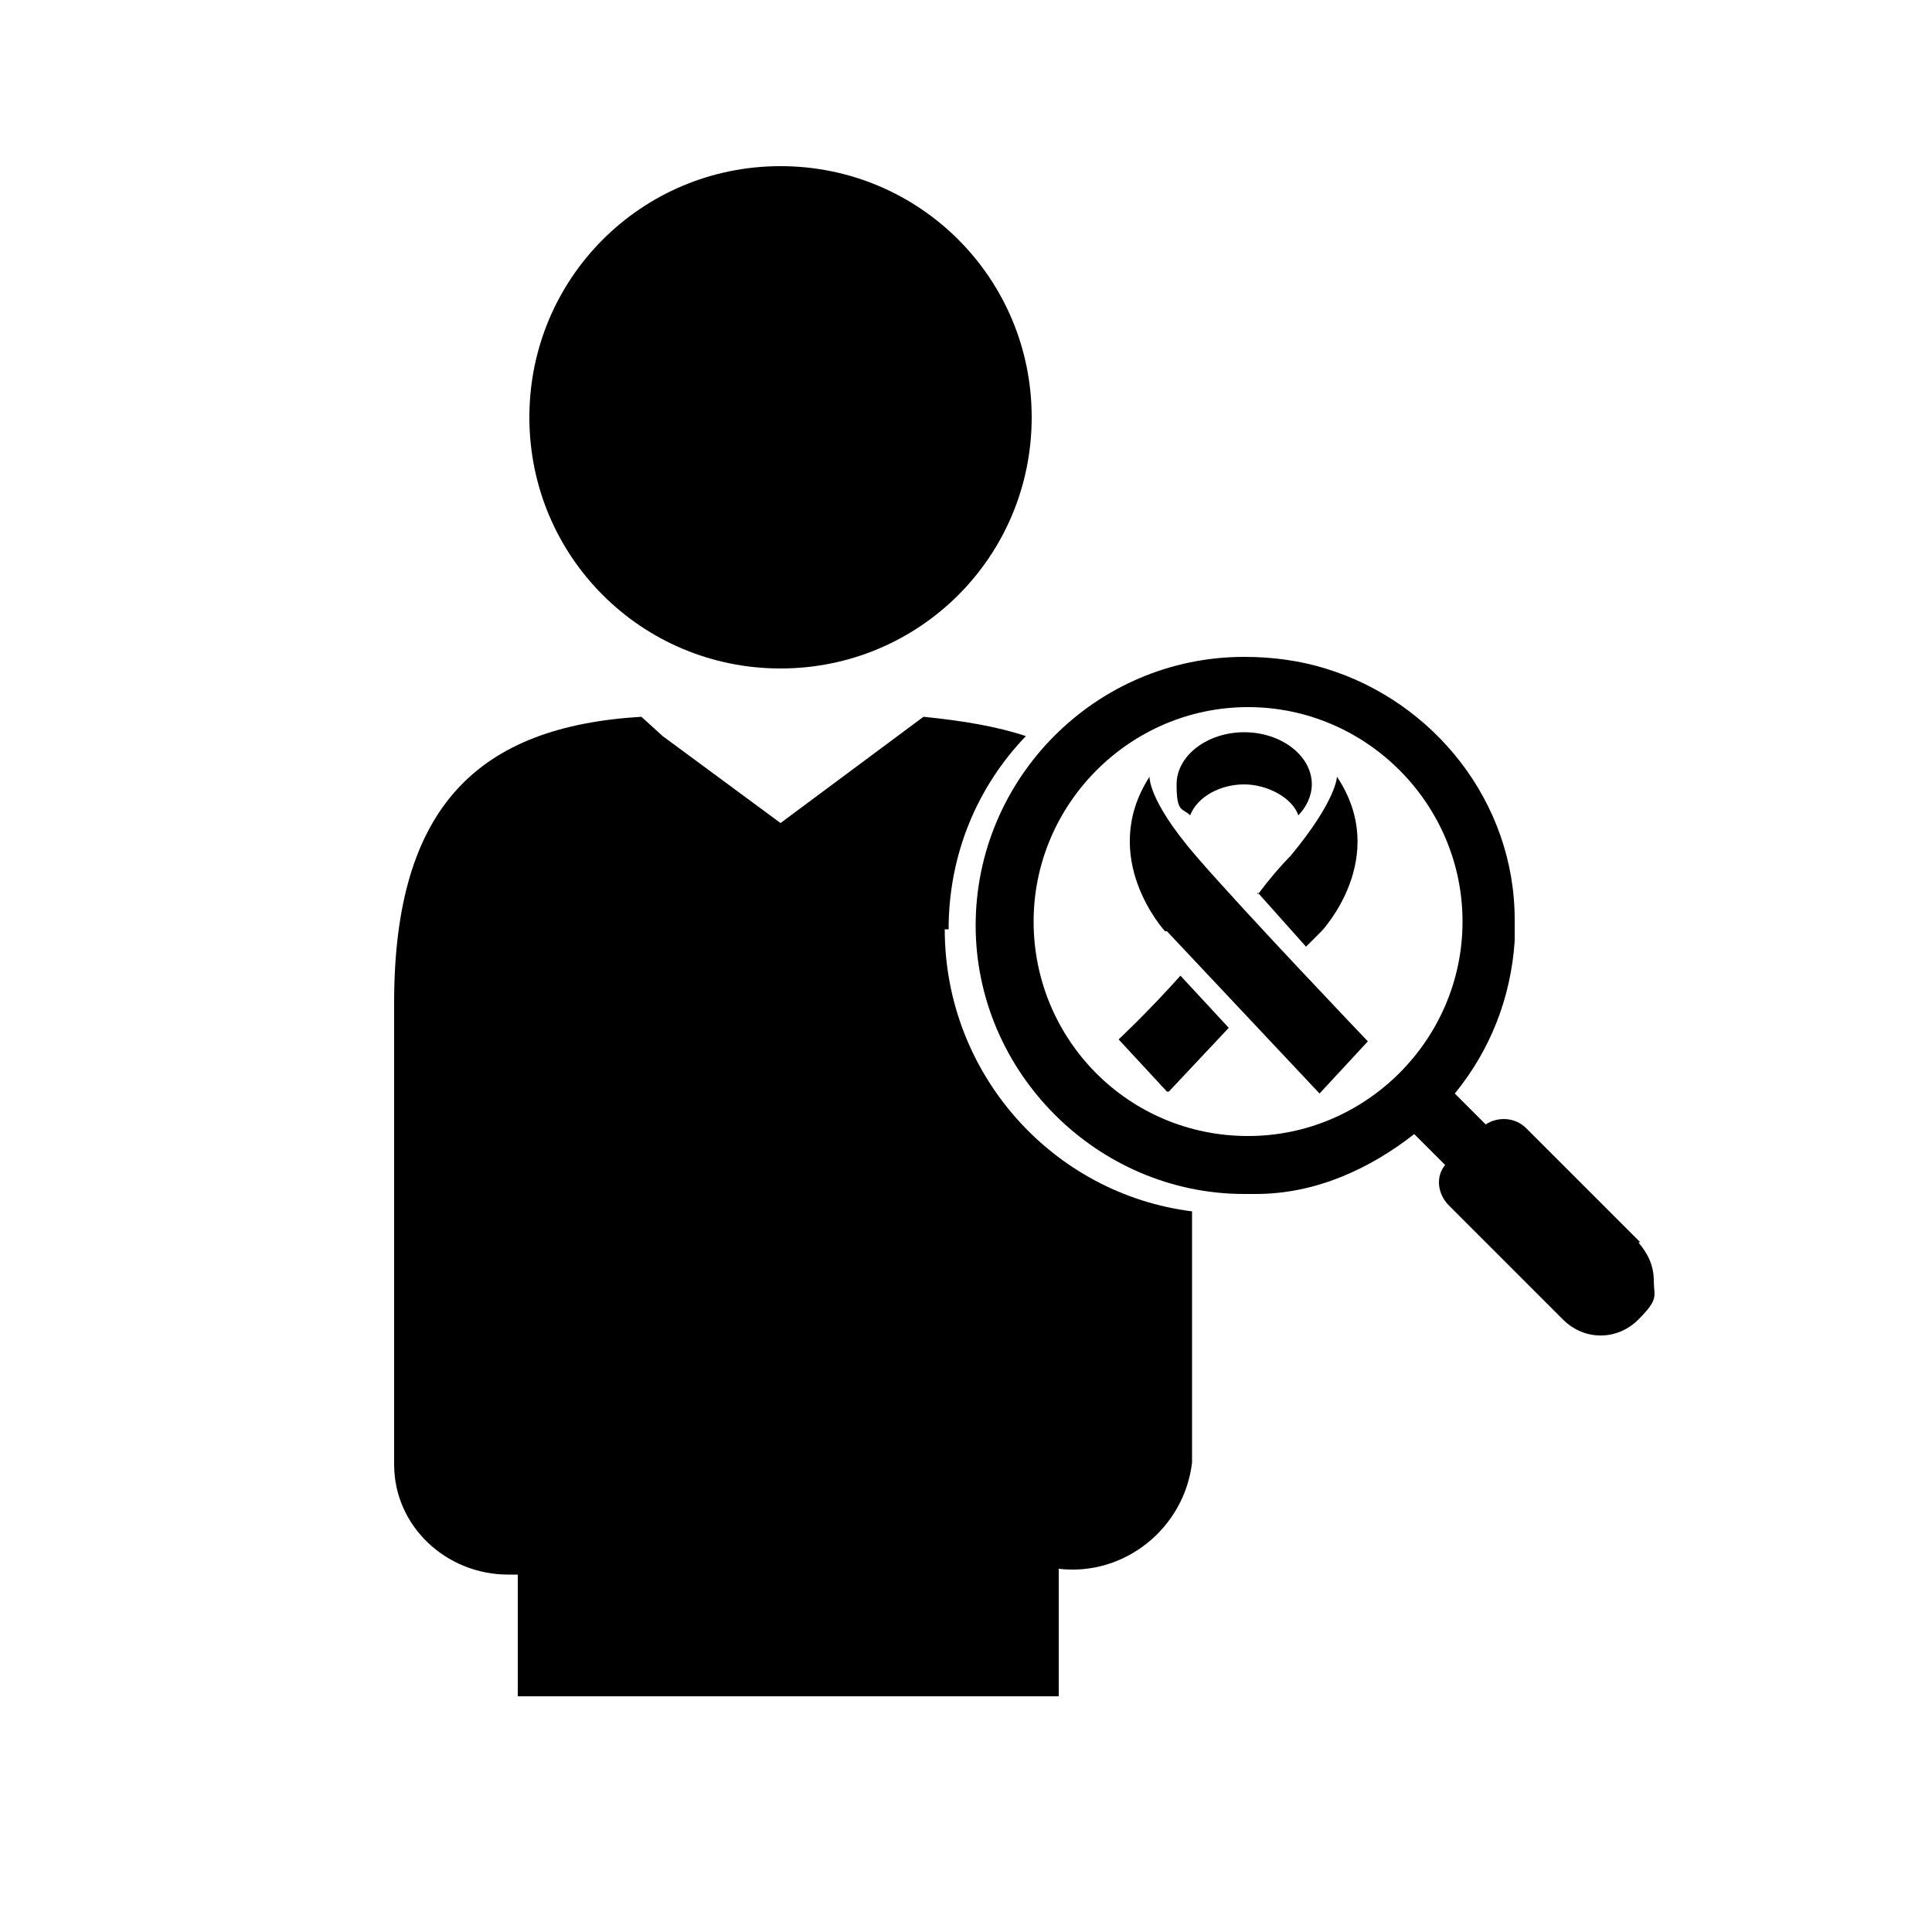
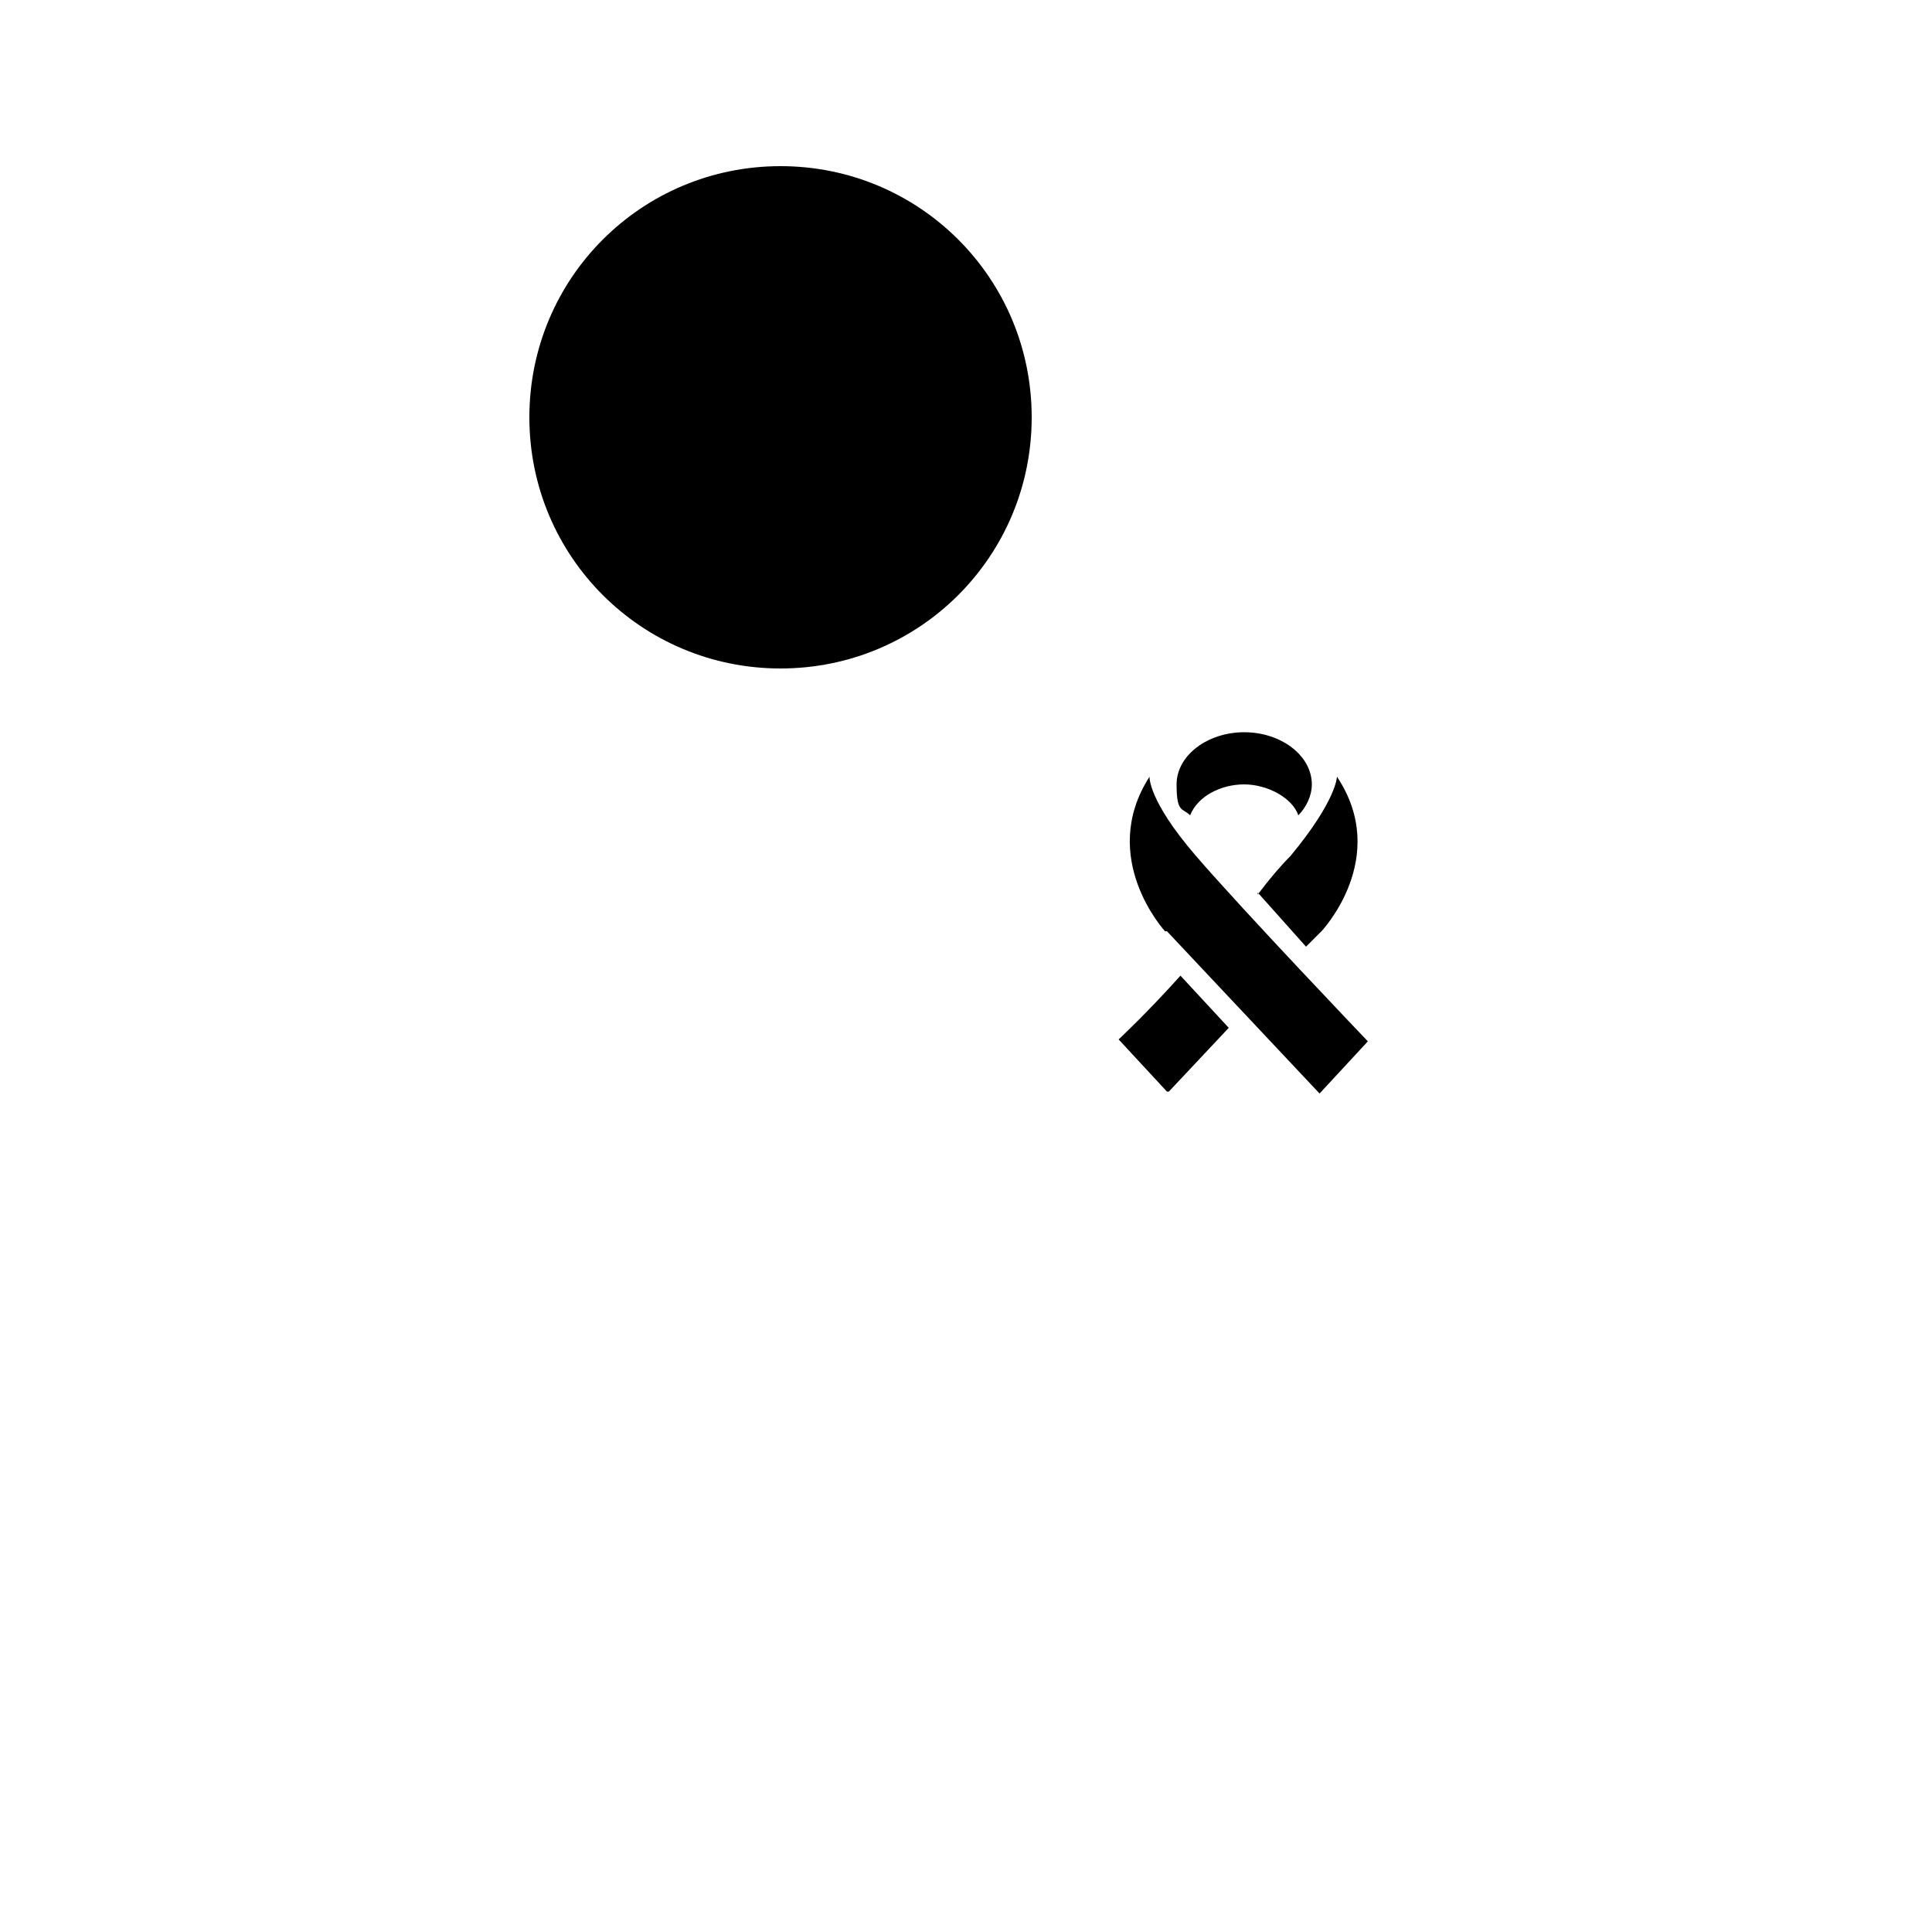
<svg xmlns="http://www.w3.org/2000/svg" version="1.1" viewBox="0 0 100 100">
  <g>
    <g id="Layer_1">
      <g id="Layer_1-2" data-name="Layer_1">
        <g id="Layer_1-2">
          <g id="Artboard_1">
            <path d="M40.4,34.6h0c7.2,0,13-5.8,13-13s-5.8-13-13-13-13,5.8-13,13h0c0,7.2,5.8,13,13,13" />
-             <path d="M64.6,58.8c-6.2,0-11.1-5-11.1-11.1s5-11.1,11.1-11.1,11.1,5,11.1,11.1-5,11.1-11.1,11.1M84.9,64.3l-5.9-5.9c-.6-.6-1.5-.6-2.1-.2l-1.6-1.6c1.8-2.2,2.9-4.9,3.1-7.9h0v-.4h0v-.7h0c0-6.1-4.2-11.3-9.8-13h0c-1.3-.4-2.7-.6-4.2-.6-7.7,0-13.9,6.3-13.9,13.9s6.3,13.9,13.9,13.9.3,0,.4,0h.2c3.1,0,5.9-1.3,8.2-3.1l1.6,1.6c-.5.6-.4,1.5.2,2.1l5.9,5.9c1.1,1.1,2.8,1.1,3.9,0s.8-1.2.8-2-.3-1.4-.8-2" />
-             <path d="M49.1,48.1c0-3.9,1.5-7.4,4-10-1.5-.5-3.3-.8-5.3-1l-7.4,5.5-6.1-4.5-1.1-1c-8.4.5-12.8,4.6-12.8,14.8v23.9c0,3.2,2.7,5.7,5.9,5.7h.5v5.6h0v.7h28v-6.6c3.4.4,6.5-2.1,6.9-5.5,0,0,0-.4,0,.2v-13.2c-7.2-.9-12.8-7.1-12.8-14.6" />
            <path d="M60.5,56.5l3.1-3.3-2.5-2.7c-1.7,1.9-3.2,3.3-3.2,3.3l2.5,2.7h.1Z" />
            <path d="M65.1,46.2c.8.9,1.7,1.9,2.5,2.8l.8-.8s3.6-3.8.8-8c0,0,0,1.2-2.4,4.1-.5.5-1.1,1.2-1.7,2" />
            <path d="M60.4,48.2l7.9,8.4,2.5-2.7s-6.4-6.7-8.9-9.6-2.4-4.1-2.4-4.1c-2.7,4.2.8,8,.8,8" />
            <path d="M64.4,37.9c-1.9,0-3.5,1.2-3.5,2.7s.3,1.2.7,1.6c.4-1,1.6-1.6,2.8-1.6s2.5.7,2.8,1.6c.4-.4.7-1,.7-1.6,0-1.5-1.6-2.7-3.5-2.7" />
          </g>
        </g>
      </g>
    </g>
  </g>
</svg>